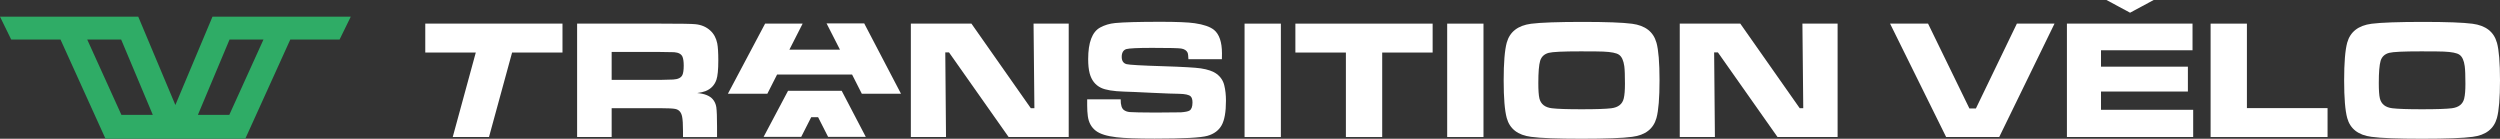
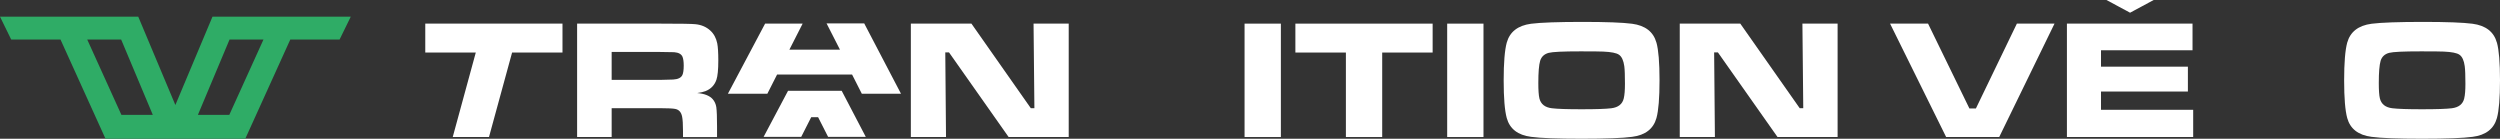
<svg xmlns="http://www.w3.org/2000/svg" xmlns:ns1="http://sodipodi.sourceforge.net/DTD/sodipodi-0.dtd" xmlns:ns2="http://www.inkscape.org/namespaces/inkscape" id="Calque_1" viewBox="0 0 652.82 36.23" version="1.1" ns1:docname="logo-dark.svg" ns2:export-filename="../../../Plan de travail 1.svg" ns2:export-xdpi="96" ns2:export-ydpi="96" width="652.82" height="36.23" ns2:version="1.2.1 (9c6d41e4, 2022-07-14)">
  <rect x="0" y="0" width="652.82" height="36.23" fill="#333333" stroke="none" />
  <ns1:namedview id="namedview49" pagecolor="#ffffff" bordercolor="#000000" borderopacity="0.25" ns2:showpageshadow="2" ns2:pageopacity="0.0" ns2:pagecheckerboard="0" ns2:deskcolor="#d1d1d1" showgrid="false" ns2:zoom="2" ns2:cx="71.75" ns2:cy="119.75" ns2:window-width="1988" ns2:window-height="1177" ns2:window-x="66" ns2:window-y="25" ns2:window-maximized="0" ns2:current-layer="Calque_1" />
  <defs id="defs4">
    <style id="style2">.cls-1{fill:#1d1d1b;}</style>
  </defs>
  <path class="cls-1" d="M 45.79,27.41 36.1,4.35 H 0 l 2.93,5.98 H 15.8 l 9.09,20.04 2.66,5.86 h 36.5 l 2.66,-5.86 9.09,-20.04 h 12.87 l 2.93,-5.98 h -36.11 l -9.69,23.06 z M 31.7,29.99 22.78,10.33 h 8.86 l 8.26,19.66 z m 37.1,-19.66 -8.92,19.66 h -8.2 l 8.26,-19.66 z" id="path6" style="fill:#2fac66;fill-opacity:1" />
  <g id="g46" transform="translate(-59.46,-198.93)" style="fill:#ffffff">
    <g id="g42" style="fill:#ffffff">
      <path class="cls-1" d="m 170.51,205.1 v 7.55 h 13.19 l -6.02,22.06 h 9.48 v -0.04 l 6.02,-22.02 h 13.16 v -7.55 z" id="path8" style="fill:#ffffff" />
      <path class="cls-1" d="m 245.6,224.86 c -0.82,-0.94 -2.19,-1.48 -4.08,-1.63 0.94,-0.14 1.66,-0.31 2.15,-0.5 1.4,-0.55 2.36,-1.53 2.86,-2.95 0.33,-0.97 0.5,-2.65 0.5,-5.05 0,-2.08 -0.1,-3.58 -0.28,-4.49 -0.28,-1.37 -0.88,-2.49 -1.82,-3.34 -1.03,-0.94 -2.31,-1.49 -3.86,-1.65 -0.94,-0.1 -3.97,-0.15 -9.11,-0.15 h -21.8 v 29.61 h 9.02 v -7.53 h 12.71 c 2,0 3.31,0.07 3.93,0.2 0.94,0.2 1.52,0.85 1.75,1.96 0.16,0.77 0.24,2.03 0.24,3.8 v 1.58 h 8.89 v -2.76 c 0,-2.38 -0.06,-4.07 -0.19,-5.05 -0.13,-0.81 -0.44,-1.49 -0.91,-2.04 z m -7.96,-6.33 c -0.33,0.71 -1.14,1.1 -2.41,1.17 -0.35,0.03 -1.47,0.06 -3.36,0.09 h -12.69 v -7.29 h 12.67 c 2.02,0.02 3.24,0.03 3.65,0.06 1.15,0.09 1.89,0.49 2.19,1.22 0.2,0.51 0.31,1.26 0.31,2.28 0,1.14 -0.12,1.97 -0.35,2.47 z" id="path10" style="fill:#ffffff" />
      <polygon class="cls-1" points="306.3,212.61 306.49,234.67 306.49,234.71 297.31,234.71 297.31,205.1 313.13,205.1 328.63,227.18 329.57,227.18 329.35,205.1 338.53,205.1 338.53,234.71 322.84,234.71 322.81,234.67 307.27,212.61 " id="polygon12" style="fill:#ffffff" />
-       <path class="cls-1" d="m 379.17,221.28 c -0.29,-1.26 -0.96,-2.28 -2.02,-3.06 -0.91,-0.68 -2.29,-1.16 -4.14,-1.44 -1.42,-0.21 -4.7,-0.4 -9.82,-0.56 -5.68,-0.17 -8.87,-0.36 -9.56,-0.54 -0.84,-0.23 -1.26,-0.87 -1.26,-1.91 0,-1.04 0.39,-1.76 1.19,-2.02 0.73,-0.21 2.98,-0.32 6.77,-0.32 4.4,0 6.92,0.06 7.57,0.17 0.85,0.14 1.41,0.51 1.67,1.08 0.12,0.27 0.19,0.84 0.22,1.71 h 8.74 c 0.01,-0.68 0.02,-1.19 0.02,-1.52 0,-2.95 -0.7,-5 -2.08,-6.14 -1.03,-0.82 -2.71,-1.4 -5.04,-1.74 -1.76,-0.25 -4.74,-0.37 -8.94,-0.37 -5.66,0 -9.6,0.11 -11.8,0.32 -1.48,0.14 -2.79,0.54 -3.95,1.17 -2.08,1.14 -3.13,3.89 -3.13,8.24 0,1.51 0.13,2.75 0.39,3.73 0.48,1.79 1.46,3.05 2.95,3.77 1.19,0.58 3.21,0.91 6.05,1 1.22,0.03 3.62,0.13 7.2,0.31 3.67,0.17 6.03,0.26 7.07,0.26 1.64,0.03 2.67,0.25 3.1,0.67 0.32,0.31 0.48,0.83 0.48,1.59 0,1.1 -0.26,1.81 -0.78,2.12 -0.35,0.22 -1.09,0.37 -2.23,0.46 -0.61,0.03 -2.83,0.05 -6.68,0.06 -3.56,-0.01 -5.79,-0.06 -6.7,-0.13 -0.59,-0.06 -1.08,-0.22 -1.47,-0.5 -0.61,-0.4 -0.91,-1.34 -0.89,-2.82 h -8.75 v 1.56 c 0,1.07 0.06,2.02 0.17,2.84 0.22,1.63 0.91,2.9 2.08,3.8 1.08,0.84 2.87,1.4 5.36,1.69 2.08,0.25 5.41,0.37 9.98,0.37 7.55,0 12.15,-0.25 13.83,-0.74 1.71,-0.49 2.94,-1.41 3.69,-2.75 0.76,-1.36 1.13,-3.5 1.13,-6.42 0,-1.45 -0.14,-2.77 -0.43,-3.97 z" id="path14" style="fill:#ffffff" />
      <path class="cls-1" d="m 384.45,205.1 v 29.61 h 9.48 V 205.1 Z" id="path16" style="fill:#ffffff" />
      <path class="cls-1" d="m 397.72,205.1 v 7.55 h 13.19 v 22.06 h 9.48 v -22.06 h 13.17 v -7.55 z" id="path18" style="fill:#ffffff" />
      <path class="cls-1" d="m 437.36,205.1 v 29.61 h 9.48 V 205.1 Z" id="path20" style="fill:#ffffff" />
      <path class="cls-1" d="m 492,210.07 c -0.78,-2.83 -2.9,-4.48 -6.36,-4.94 -2.43,-0.32 -6.74,-0.48 -12.95,-0.48 -6.21,0 -10.98,0.16 -13.42,0.48 -3.46,0.46 -5.57,2.11 -6.36,4.94 -0.53,1.94 -0.8,5.22 -0.8,9.85 0,4.63 0.27,7.87 0.8,9.82 0.78,2.83 2.9,4.48 6.36,4.92 2.45,0.33 6.84,0.5 13.19,0.5 6.35,0 10.74,-0.17 13.19,-0.5 3.46,-0.44 5.57,-2.09 6.36,-4.92 0.53,-1.94 0.8,-5.22 0.8,-9.85 0,-4.63 -0.27,-7.9 -0.8,-9.82 z m -8.53,14.55 c -0.35,1.49 -1.43,2.35 -3.25,2.58 -1.39,0.17 -3.97,0.26 -7.76,0.26 -3.79,0 -6.36,-0.09 -7.74,-0.26 -1.82,-0.21 -2.91,-1.08 -3.28,-2.58 -0.19,-0.81 -0.28,-2.14 -0.28,-3.99 0,-2.83 0.16,-4.78 0.48,-5.83 0.33,-1.07 1.08,-1.76 2.23,-2.07 0.99,-0.26 3.76,-0.39 8.33,-0.39 3.15,0 5.12,0.02 5.92,0.06 2.08,0.09 3.45,0.36 4.1,0.82 0.72,0.49 1.18,1.49 1.39,2.99 0.12,0.89 0.17,2.43 0.17,4.6 0,1.68 -0.1,2.94 -0.31,3.8 z" id="path22" style="fill:#ffffff" />
      <path class="cls-1" d="m 530.12,205.1 0.22,22.08 h -0.93 L 513.9,205.1 h -15.81 v 29.61 h 9.18 l -0.2,-22.1 h 0.98 l 15.57,22.1 h 15.69 V 205.1 h -9.18 z" id="path24" style="fill:#ffffff" />
      <path class="cls-1" d="m 586.12,205.1 -10.7,22.16 h -1.69 l -10.8,-22.16 h -9.92 l 14.64,29.61 h 13.86 l 14.44,-29.61 h -9.85 z" id="path26" style="fill:#ffffff" />
-       <path class="cls-1" d="M 646.19,227.16 V 205.1 h -9.48 v 29.61 h 30.54 v -7.55 z" id="path28" style="fill:#ffffff" />
      <path class="cls-1" d="m 711.47,210.07 c -0.78,-2.83 -2.9,-4.48 -6.36,-4.94 -2.43,-0.32 -6.74,-0.48 -12.95,-0.48 -6.21,0 -10.98,0.16 -13.42,0.48 -3.46,0.46 -5.57,2.11 -6.36,4.94 -0.53,1.94 -0.8,5.22 -0.8,9.85 0,4.63 0.27,7.87 0.8,9.82 0.78,2.83 2.9,4.48 6.36,4.92 2.45,0.33 6.84,0.5 13.19,0.5 6.35,0 10.74,-0.17 13.19,-0.5 3.46,-0.44 5.57,-2.09 6.36,-4.92 0.53,-1.94 0.8,-5.22 0.8,-9.85 0,-4.63 -0.27,-7.9 -0.8,-9.82 z m -8.53,14.55 c -0.35,1.49 -1.43,2.35 -3.25,2.58 -1.39,0.17 -3.97,0.26 -7.76,0.26 -3.79,0 -6.36,-0.09 -7.74,-0.26 -1.82,-0.21 -2.91,-1.08 -3.28,-2.58 -0.19,-0.81 -0.28,-2.14 -0.28,-3.99 0,-2.83 0.16,-4.78 0.48,-5.83 0.33,-1.07 1.07,-1.76 2.23,-2.07 0.98,-0.26 3.76,-0.39 8.33,-0.39 3.15,0 5.12,0.02 5.92,0.06 2.08,0.09 3.45,0.36 4.1,0.82 0.72,0.49 1.18,1.49 1.38,2.99 0.12,0.89 0.18,2.43 0.18,4.6 0,1.68 -0.1,2.94 -0.31,3.8 z" id="path30" style="fill:#ffffff" />
      <polygon class="cls-1" points="249.54,223.4 259.25,205.1 269.05,205.1 269.05,205.1 265.59,211.9 278.8,211.9 275.33,205.1 275.33,205.1 275.31,205.05 285.14,205.05 285.16,205.1 294.73,223.4 284.5,223.4 281.96,218.39 262.38,218.39 259.84,223.4 " id="polygon32" style="fill:#ffffff" />
      <polygon class="cls-1" points="271.21,229.69 268.68,234.67 258.86,234.67 265.24,222.64 279.25,222.64 285.54,234.67 275.7,234.67 273.17,229.69 273.09,229.54 271.29,229.54 " id="polygon34" style="fill:#ffffff" />
      <g id="g40" style="fill:#ffffff">
        <path class="cls-1" d="m 608.09,227.59 v -4.75 h 22.69 v -6.51 h -22.69 v -4.27 h 23.9 v -6.96 h -32.8 v 29.61 h 32.97 v -7.11 h -24.07 z" id="path36" style="fill:#ffffff" />
        <polygon class="cls-1" points="612.6,200.59 615.68,202.25 618.77,200.59 621.85,198.93 615.68,198.93 609.51,198.93 " id="polygon38" style="fill:#ffffff" />
      </g>
    </g>
    <polygon class="cls-1" points="275.33,205.1 275.31,205.05 285.14,205.05 285.16,205.1 " id="polygon44" style="fill:#ffffff" />
  </g>
</svg>